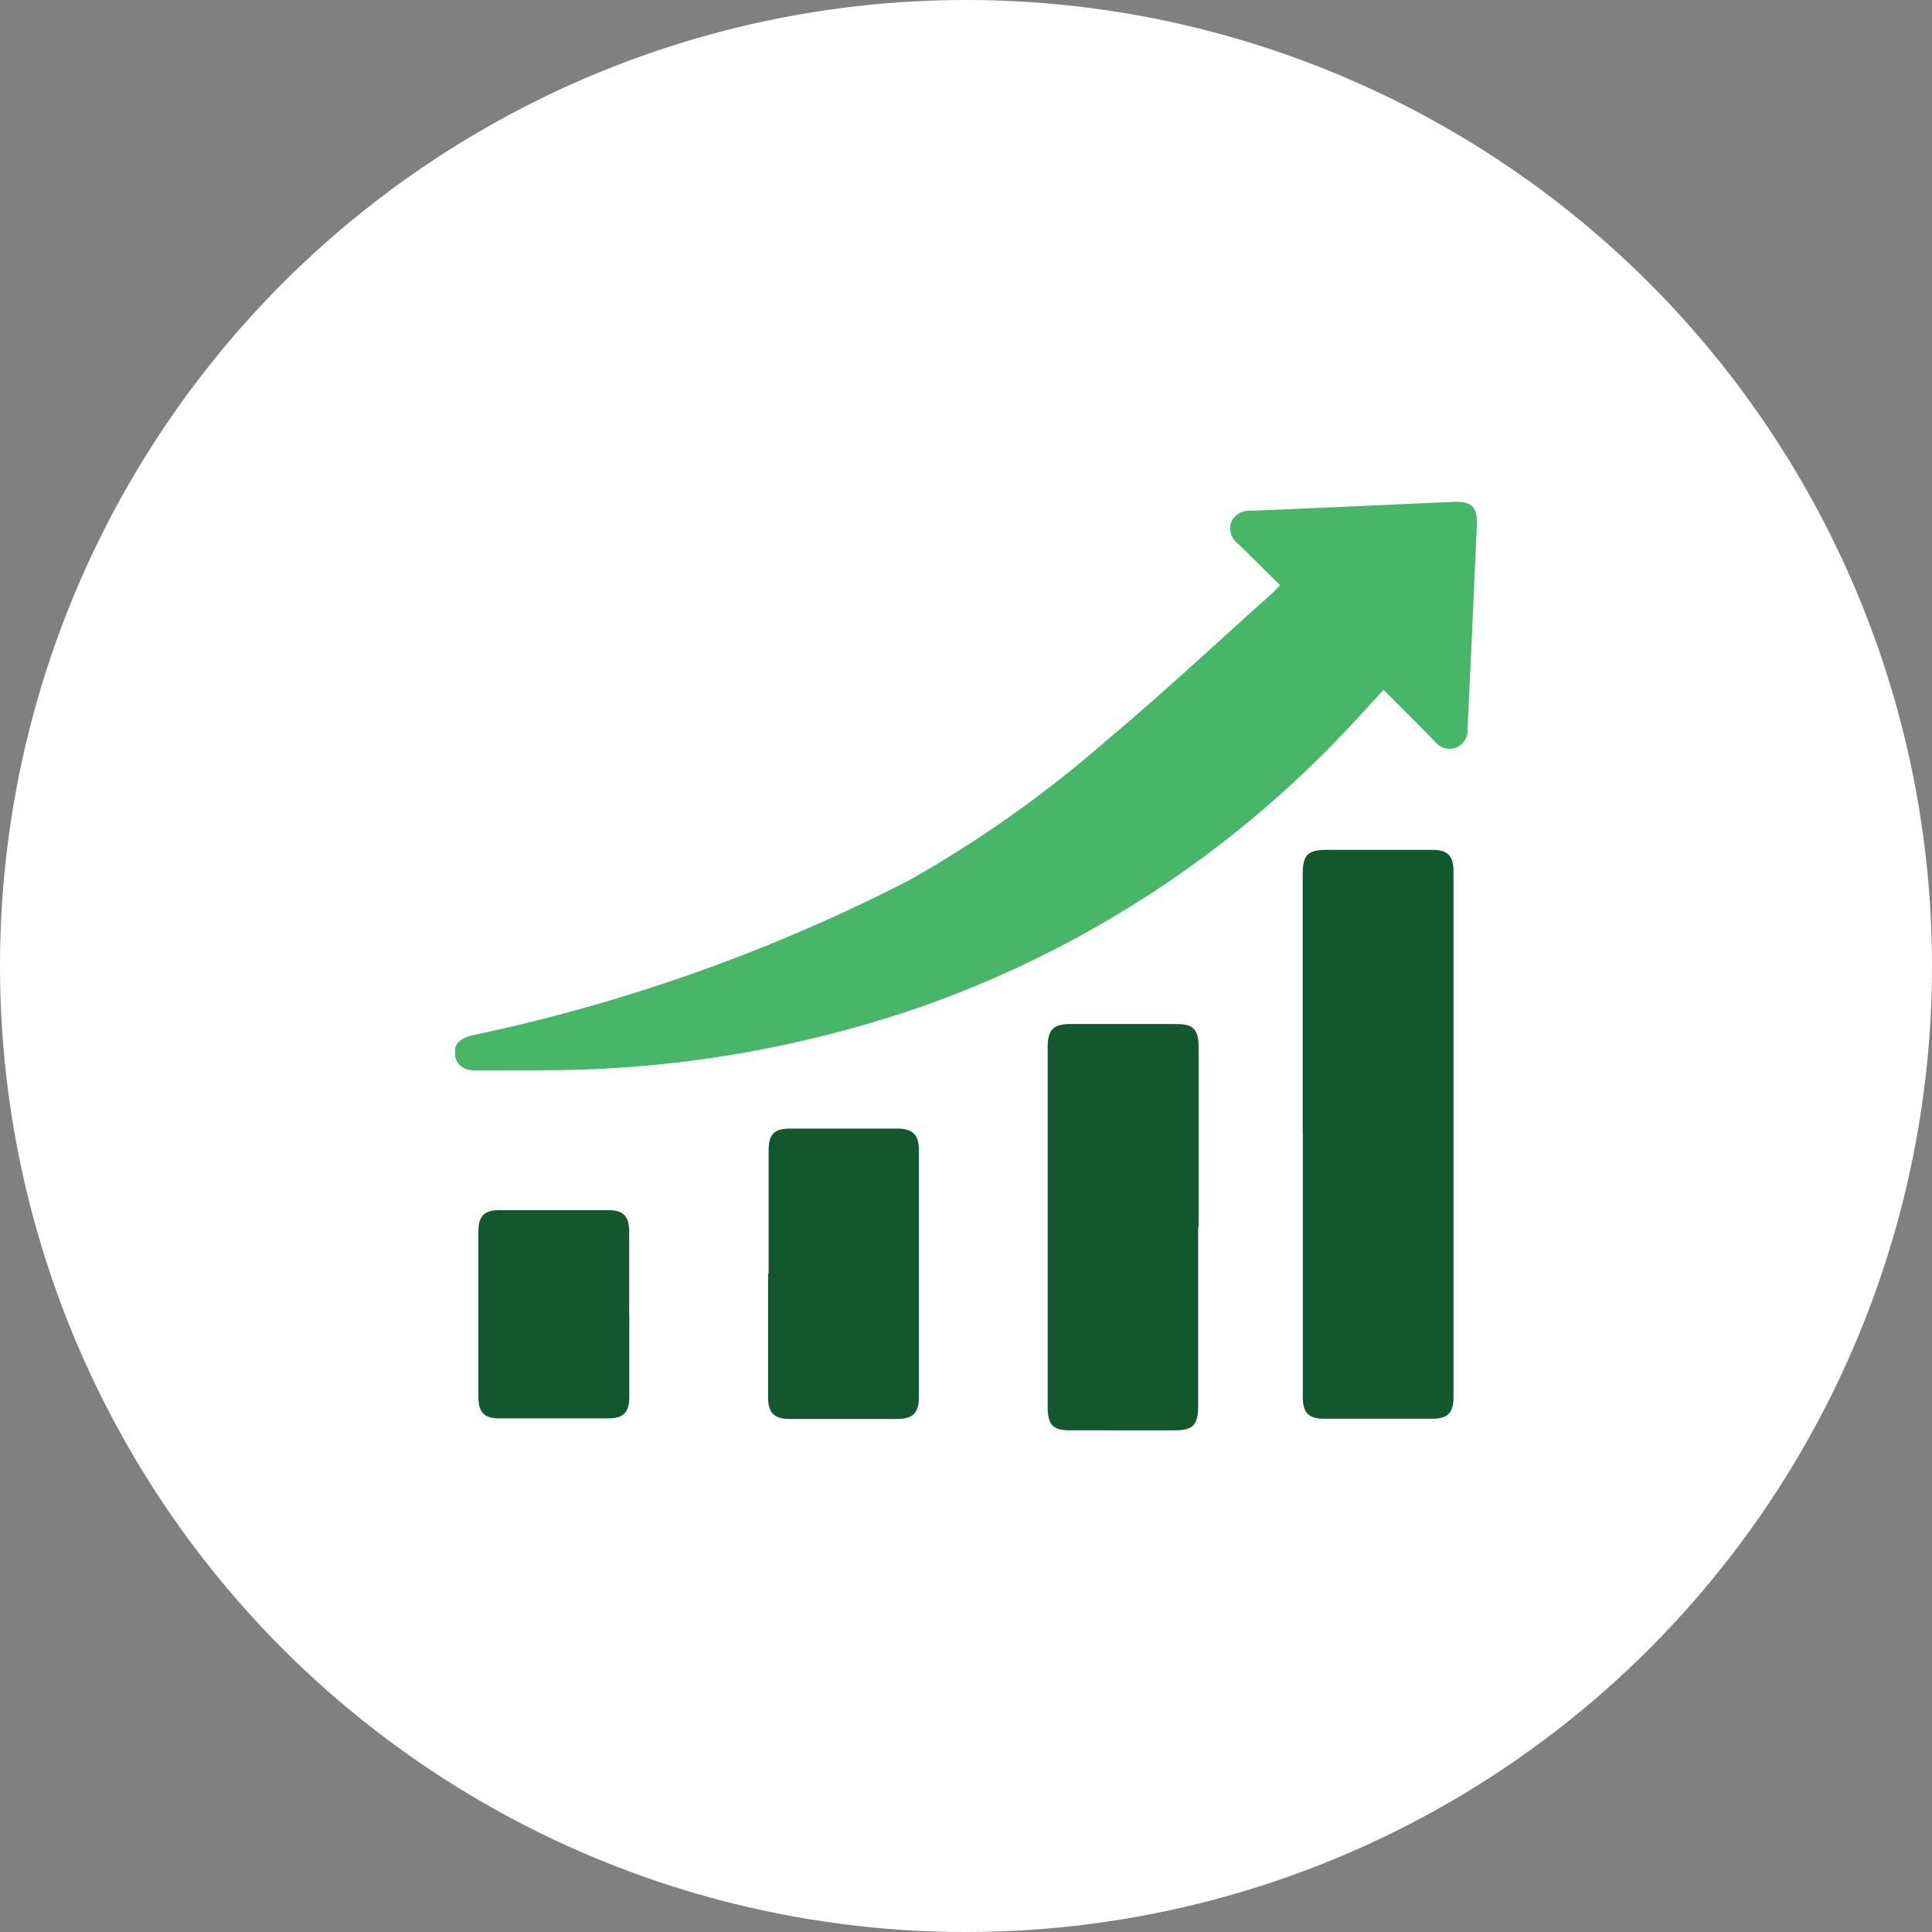
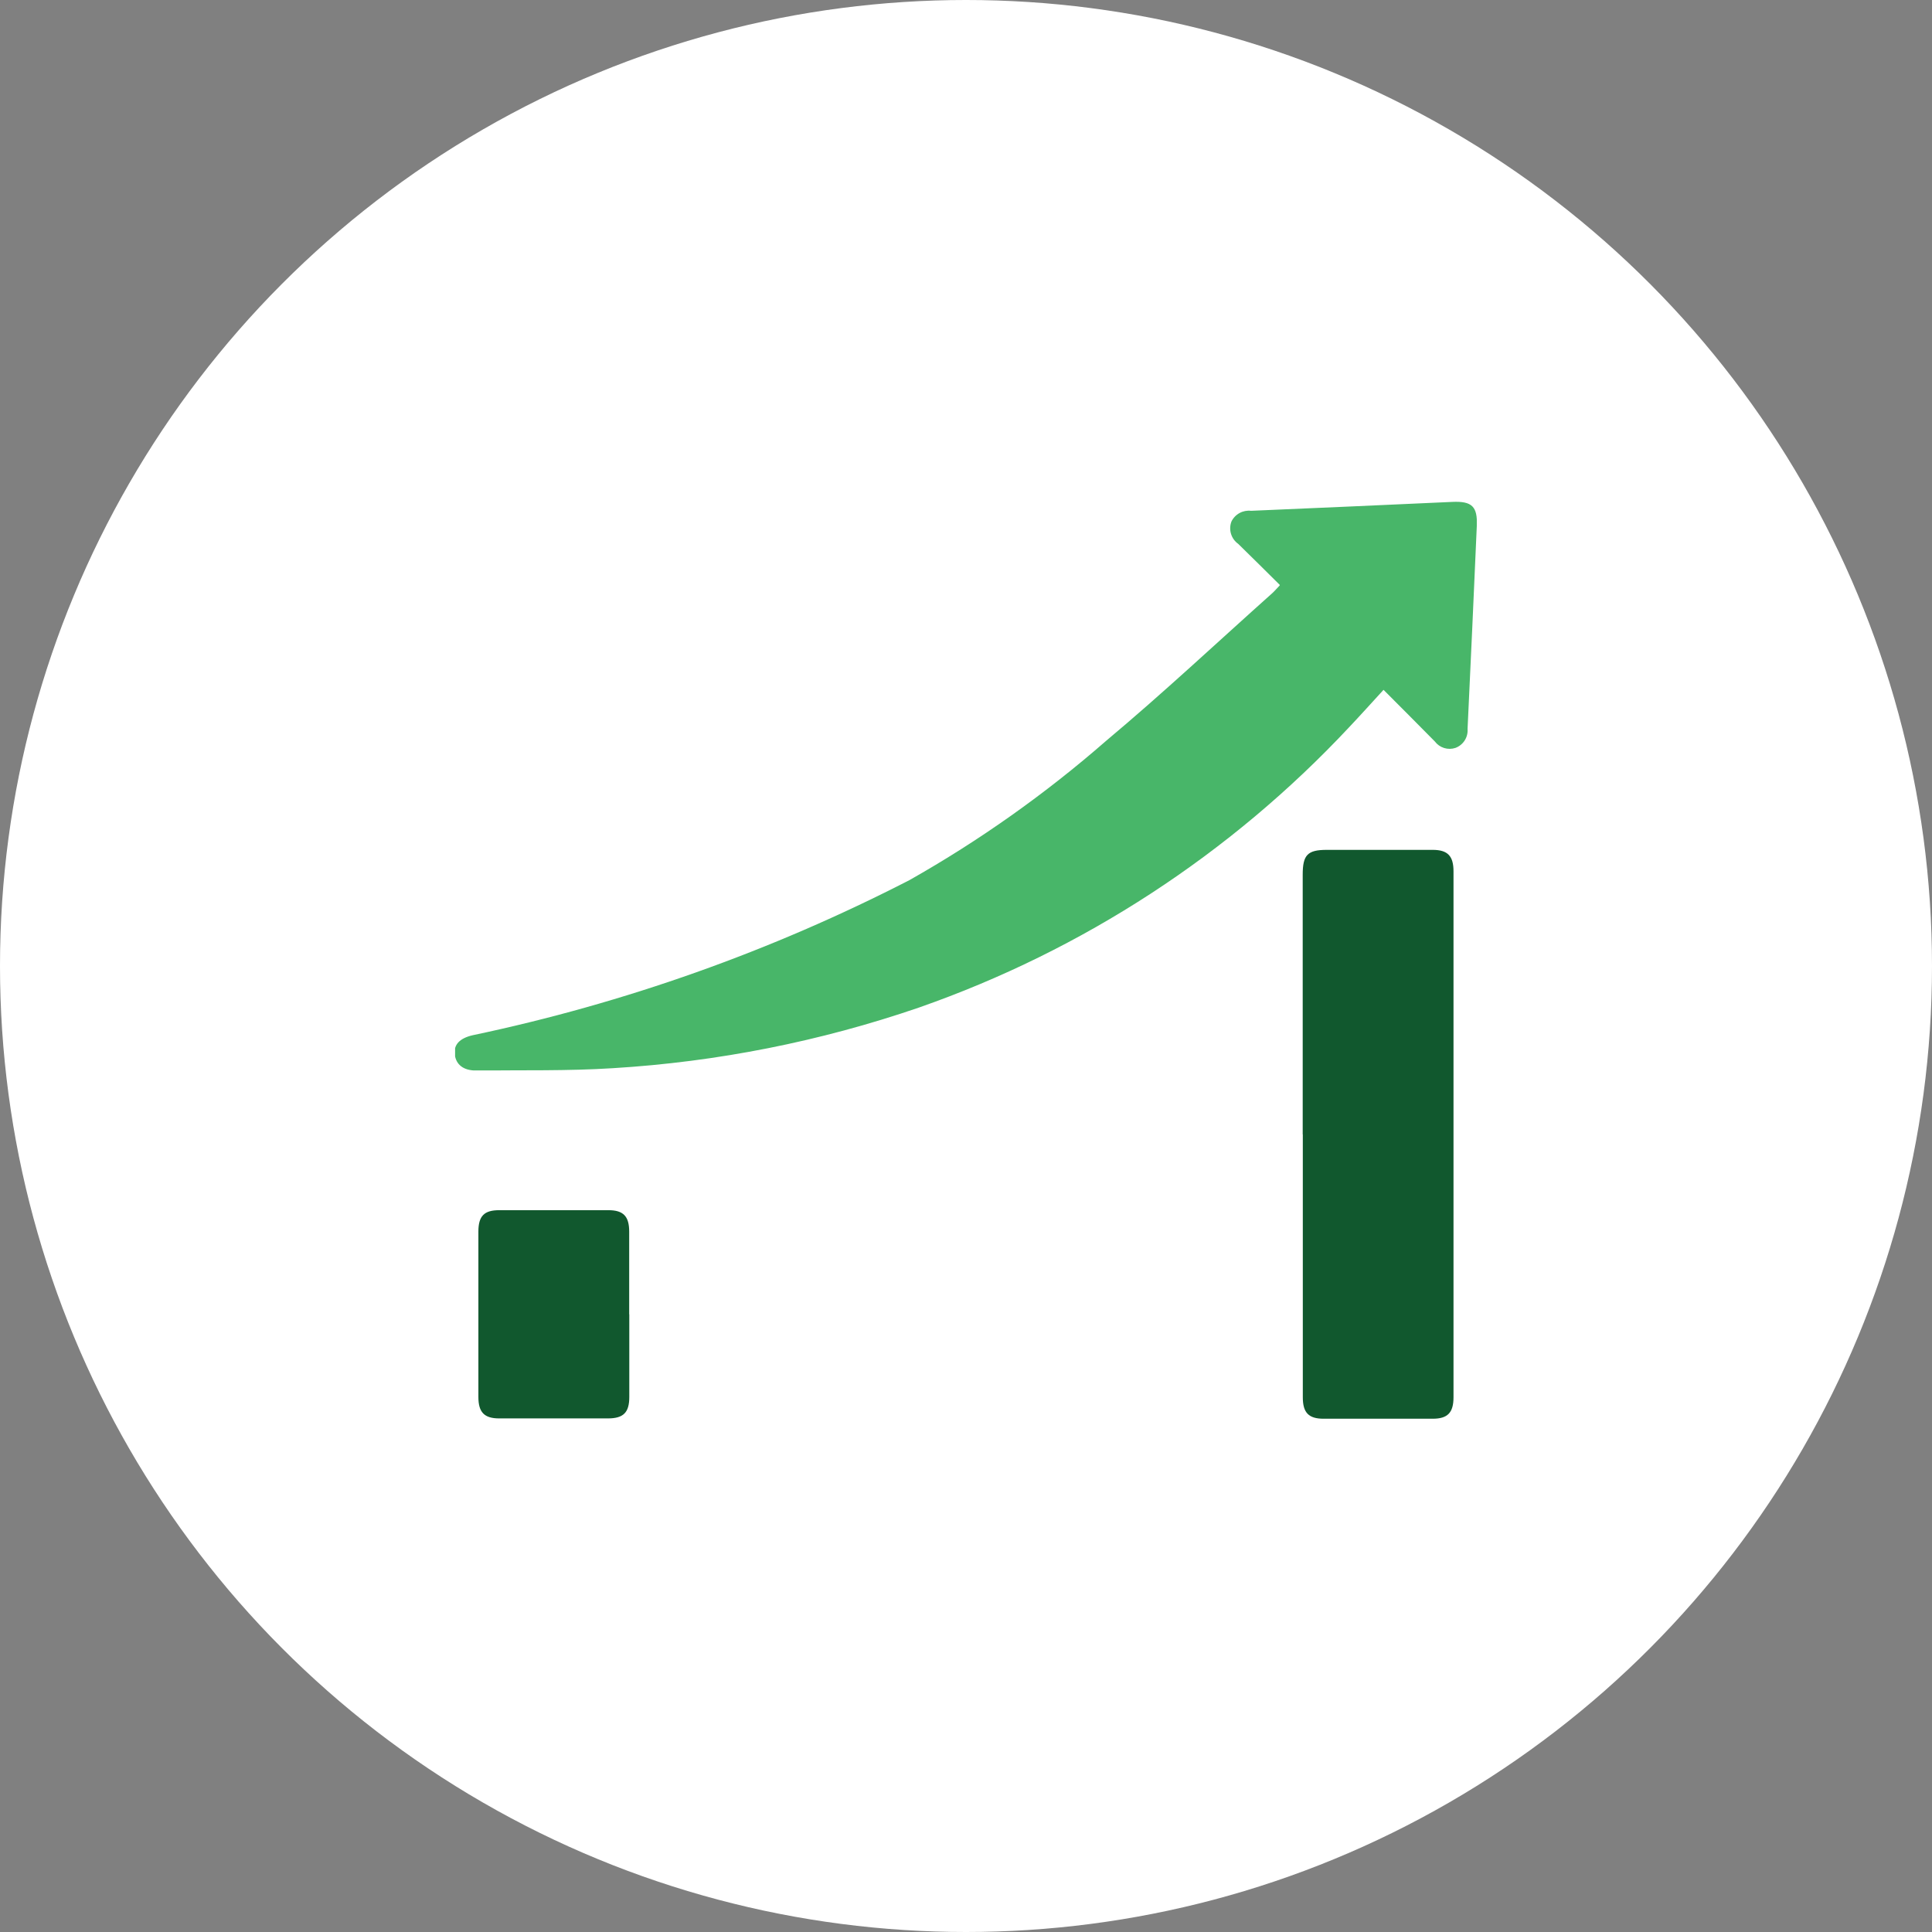
<svg xmlns="http://www.w3.org/2000/svg" id="Layer_1" data-name="Layer 1" viewBox="0 0 180 180">
  <rect x="0" y="0" width="180" height="180" fill="#808080" stroke="none" />
  <defs>
    <style>.cls-1{fill:none;}.cls-2{fill:#fff;}.cls-3{clip-path:url(#clip-path);}.cls-4{clip-path:url(#clip-path-2);}.cls-5{clip-path:url(#clip-path-3);}.cls-6{fill:#48b669;}.cls-7{clip-path:url(#clip-path-5);}.cls-8{clip-path:url(#clip-path-6);}.cls-9{clip-path:url(#clip-path-7);}.cls-10{fill:#11582e;}.cls-11{clip-path:url(#clip-path-9);}.cls-12{clip-path:url(#clip-path-10);}.cls-13{clip-path:url(#clip-path-11);}.cls-14{clip-path:url(#clip-path-13);}.cls-15{clip-path:url(#clip-path-14);}.cls-16{clip-path:url(#clip-path-15);}</style>
    <clipPath id="clip-path">
      <rect class="cls-1" x="42.4" y="46.73" width="95.19" height="53" />
    </clipPath>
    <clipPath id="clip-path-2">
      <rect class="cls-1" x="40.92" y="45.25" width="98.03" height="54.96" />
    </clipPath>
    <clipPath id="clip-path-3">
      <path class="cls-1" d="M119.23,54.49c-1.32-1.3-2.58-2.57-3.87-3.82a1.78,1.78,0,0,1-.63-2.08,1.8,1.8,0,0,1,1.83-1c6.26-.26,12.51-.55,18.76-.83,1.82-.08,2.35.43,2.27,2.24q-.41,9.45-.86,18.91a1.74,1.74,0,0,1-1.13,1.77,1.72,1.72,0,0,1-1.92-.6c-1.57-1.59-3.15-3.18-4.78-4.81-1.1,1.2-2.14,2.36-3.21,3.49A100.13,100.13,0,0,1,85.62,93.87a107.88,107.88,0,0,1-28.51,5.65c-4.23.27-8.49.17-12.74.22-1.2,0-1.88-.55-2-1.49s.49-1.53,1.67-1.8A161.91,161.91,0,0,0,84.73,82a110.67,110.67,0,0,0,18.35-13c5.28-4.42,10.32-9.15,15.46-13.74.22-.2.41-.43.69-.72" />
    </clipPath>
    <clipPath id="clip-path-5">
      <rect class="cls-1" x="121.37" y="79.18" width="14.06" height="53" />
    </clipPath>
    <clipPath id="clip-path-6">
      <rect class="cls-1" x="119.64" y="77.92" width="16.34" height="54.96" />
    </clipPath>
    <clipPath id="clip-path-7">
      <path class="cls-1" d="M121.37,105.69V81.49c0-1.84.45-2.31,2.24-2.31h9.87c1.4,0,1.94.57,1.94,2v49c0,1.44-.55,2-1.94,2H123.32c-1.4,0-1.94-.56-1.94-2V105.69" />
    </clipPath>
    <clipPath id="clip-path-9">
      <path class="cls-1" d="M111.63,114.35V131c0,1.75-.48,2.26-2.15,2.26H99.61c-1.52,0-2-.55-2-2.17V97.56c0-1.61.52-2.15,2.06-2.15h10c1.53,0,2,.54,2,2.16v16.77" />
    </clipPath>
    <clipPath id="clip-path-10">
-       <rect class="cls-1" x="-1066.36" y="-1659.14" width="1557.68" height="6698.02" />
-     </clipPath>
+       </clipPath>
    <clipPath id="clip-path-11">
-       <path class="cls-1" d="M71.61,118.67V107.23c0-1.56.51-2.08,2-2.08h10c1.41,0,2,.56,2,2V130.2c0,1.42-.55,2-2,2H73.56c-1.4,0-2-.55-2-2V118.67" />
+       <path class="cls-1" d="M71.61,118.67c0-1.56.51-2.08,2-2.08h10c1.41,0,2,.56,2,2V130.2c0,1.42-.55,2-2,2H73.56c-1.4,0-2-.55-2-2V118.67" />
    </clipPath>
    <clipPath id="clip-path-13">
      <rect class="cls-1" x="44.57" y="112.72" width="14.06" height="19.47" />
    </clipPath>
    <clipPath id="clip-path-14">
      <rect class="cls-1" x="43.89" y="112.09" width="16.34" height="20.79" />
    </clipPath>
    <clipPath id="clip-path-15">
      <path class="cls-1" d="M58.63,122.45v7.7c0,1.46-.55,2-2,2H46.51c-1.39,0-1.94-.57-1.94-2V114.75c0-1.46.54-2,1.94-2H56.68c1.4,0,1.94.57,1.94,2v7.71" />
    </clipPath>
  </defs>
  <circle class="cls-2" cx="90" cy="90" r="90" />
  <g id="Group_3298" data-name="Group 3298">
    <g class="cls-3">
      <g id="Group_3283" data-name="Group 3283">
        <g id="Group_3282" data-name="Group 3282">
          <g class="cls-4">
            <g id="Group_3281" data-name="Group 3281">
              <g class="cls-5">
                <g id="Group_3280" data-name="Group 3280">
                  <g class="cls-3">
                    <g id="Group_3279" data-name="Group 3279">
                      <path id="Path_6755" data-name="Path 6755" class="cls-6" d="M37,41.32H143v63.83H37Z" />
                    </g>
                  </g>
                </g>
              </g>
            </g>
          </g>
        </g>
      </g>
    </g>
    <g class="cls-7">
      <g id="Group_3288" data-name="Group 3288">
        <g id="Group_3287" data-name="Group 3287">
          <g class="cls-8">
            <g id="Group_3286" data-name="Group 3286">
              <g class="cls-9">
                <g id="Group_3285" data-name="Group 3285">
                  <g class="cls-7">
                    <g id="Group_3284" data-name="Group 3284">
                      <path id="Path_6759" data-name="Path 6759" class="cls-10" d="M116,73.78h24.88V137.6H116Z" />
                    </g>
                  </g>
                </g>
              </g>
            </g>
          </g>
        </g>
      </g>
    </g>
    <g class="cls-11">
      <g id="Group_3290" data-name="Group 3290">
        <g class="cls-12">
          <g id="Group_3289" data-name="Group 3289">
            <path id="Path_6763" data-name="Path 6763" class="cls-10" d="M92.16,90H117v48.68H92.16Z" />
          </g>
        </g>
      </g>
    </g>
    <g class="cls-13">
      <g id="Group_3292" data-name="Group 3292">
        <g class="cls-12">
          <g id="Group_3291" data-name="Group 3291">
            <path id="Path_6766" data-name="Path 6766" class="cls-10" d="M66.2,99.74H91.08V137.6H66.2Z" />
          </g>
        </g>
      </g>
    </g>
    <g class="cls-14">
      <g id="Group_3297" data-name="Group 3297">
        <g id="Group_3296" data-name="Group 3296">
          <g class="cls-15">
            <g id="Group_3295" data-name="Group 3295">
              <g class="cls-16">
                <g id="Group_3294" data-name="Group 3294">
                  <g class="cls-14">
                    <g id="Group_3293" data-name="Group 3293">
                      <path id="Path_6769" data-name="Path 6769" class="cls-10" d="M39.16,107.31H64V137.6H39.16Z" />
                    </g>
                  </g>
                </g>
              </g>
            </g>
          </g>
        </g>
      </g>
    </g>
  </g>
</svg>